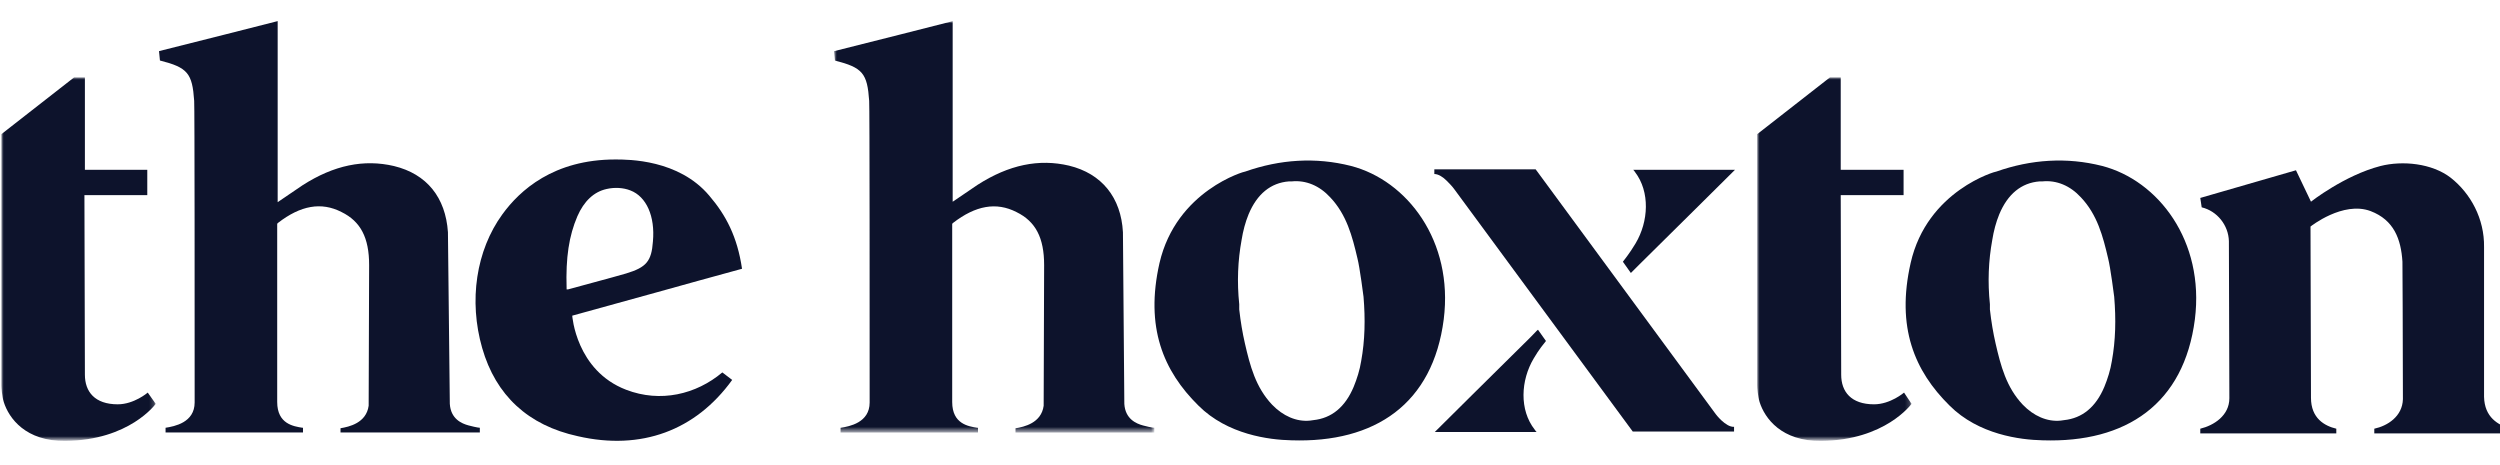
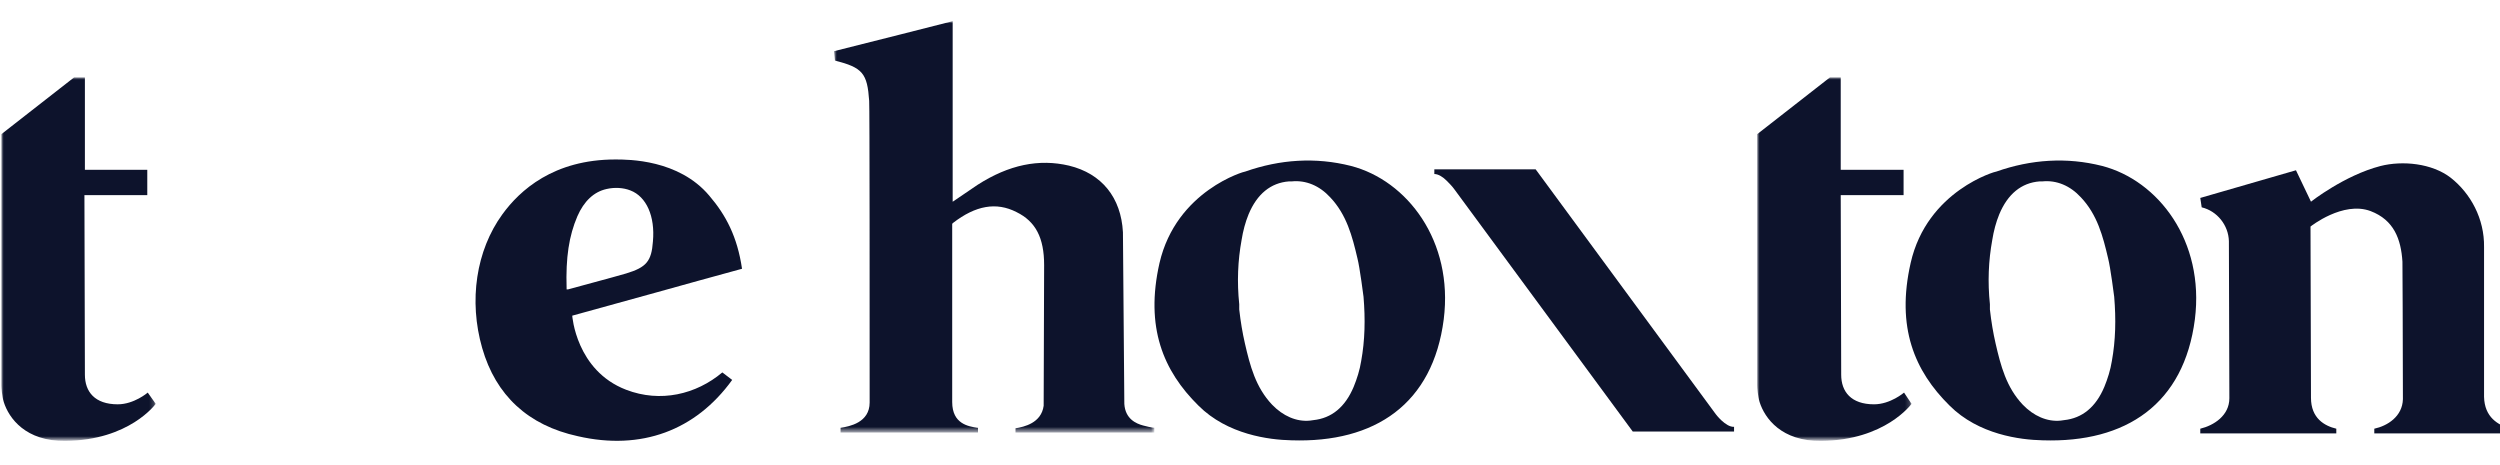
<svg xmlns="http://www.w3.org/2000/svg" version="1.1" id="Layer_1" x="0px" y="0px" viewBox="0 0 533 99.1" style="enable-background:new 0 0 533 99.1;" xml:space="preserve">
  <style type="text/css">
	.st0{fill-rule:evenodd;clip-rule:evenodd;fill:#0D132C;}
	.st1{filter:url(#Adobe_OpacityMaskFilter);}
	.st2{fill-rule:evenodd;clip-rule:evenodd;fill:#FFFFFF;}
	.st3{mask:url(#mask-2_1_);fill-rule:evenodd;clip-rule:evenodd;fill:#0D132C;}
	.st4{filter:url(#Adobe_OpacityMaskFilter_1_);}
	.st5{mask:url(#mask-4_1_);fill-rule:evenodd;clip-rule:evenodd;fill:#0D132C;}
	.st6{filter:url(#Adobe_OpacityMaskFilter_2_);}
	.st7{mask:url(#mask-6_1_);fill-rule:evenodd;clip-rule:evenodd;fill:#0D132C;}
</style>
  <title>Page 1</title>
  <desc>Created with Sketch.</desc>
  <g id="_x2D_">
    <g id="Mobile-Top-Nav" transform="translate(-96, -18)">
      <g id="Page-1" transform="translate(96, 18)">
-         <path id="Fill-1" class="st0" d="M95.5,49.5C95,42.1,91,37.1,84,35.4c-6.4-1.5-12.8-0.2-19.5,4.1l-5.3,3.6V4.5     c0,0-20.8,5.3-25.3,6.4l0.2,2c5.9,1.5,6.9,2.7,7.3,8.6c0.1,1,0.1,45.6,0.1,64.3c0,4.3-4.3,5.1-6.2,5.4v1h29.3v-1l-0.1,0     c-1.9-0.3-5.4-0.8-5.4-5.5v-38l0.2-0.2c4.8-3.7,9.2-4.5,13.5-2.3c4.1,2,5.9,5.5,5.9,11.3l-0.1,30c-0.5,3.7-4.2,4.5-6,4.8v0.9H102     h0.3v-1c0,0-0.5,0-2.4-0.5c-1.5-0.4-3.8-1.4-4-4.6" />
        <g id="Group-5" transform="translate(0, 3.099)">
          <g id="Clip-4">
				</g>
          <defs>
            <filter id="Adobe_OpacityMaskFilter" filterUnits="userSpaceOnUse" x="0.3" y="13.4" width="32.9" height="77.5">
              <feColorMatrix type="matrix" values="1 0 0 0 0  0 1 0 0 0  0 0 1 0 0  0 0 0 1 0" />
            </filter>
          </defs>
          <mask maskUnits="userSpaceOnUse" x="0.3" y="13.4" width="32.9" height="77.5" id="mask-2_1_">
            <g class="st1">
              <polygon id="path-1_1_" class="st2" points="0.3,90.9 33.2,90.9 33.2,13.4 0.3,13.4       " />
            </g>
          </mask>
          <path id="Fill-3" class="st3" d="M31.5,80.6c0,0-2.9,2.5-6.4,2.5c-4.9,0-7-2.7-7-6.3c0,0-0.1-34.7-0.1-38.3h13.4v-5.4H18.1V13.4      h-2.3L0.3,25.5l0,53.6c0,0.4,0.1,2.2,0.5,3.5c1.1,3.5,4.7,8.4,13.1,8.3c13.7-0.1,19.3-7.9,19.3-7.9L31.5,80.6" />
        </g>
        <path id="Fill-6" class="st0" d="M154,79.4c-5.6,4.7-13.2,6.5-20.5,3.7C122.8,79,122,67.3,122,67.3s12.3-3.4,18.1-5     c5.8-1.6,11.8-3.3,18.1-5c-1-6.8-3.4-11.4-7-15.6c-6.5-7.7-17.2-7.7-20-7.7c-13.2,0-20.4,6.6-24.1,11.7     c-5.6,7.7-7.2,18.4-4.3,28.5c2.9,10.1,9.8,16.5,20.4,18.8c13.5,3.1,25.1-1.2,32.9-12L154,79.4z M120.8,61.7l0-0.3     c-0.2-6.5,0.5-11.1,2.3-15.3c1.4-3.2,3.5-5.2,6.2-5.8c1.7-0.4,3.6-0.3,5.1,0.3c3.4,1.3,5.3,5.5,4.8,10.9     c-0.3,4.2-1.4,5.5-5.7,6.8c-2.7,0.8-11,3-12.4,3.4L120.8,61.7z" />
        <path id="Fill-8" class="st0" d="M529.6,84.6l0-31.9c0.1-6.1-2.9-11.5-7.1-14.8c-4-3.1-10.3-3.7-15-2.5c-7.7,2-14.8,7.6-14.8,7.6     l-3.2-6.7c0,0-20.4,5.9-20.4,5.9v0v0c0,0,0.3,2,0.3,2c3.3,0.8,5.7,3.8,5.8,7.2c0,0.6,0.1,33.5,0.1,33.5c0,3.7-3.3,5.8-6.2,6.5v1     h29v-1c-2.5-0.6-5.4-2.2-5.4-6.6c0-7.1-0.1-36.5-0.1-36.5s6.9-5.5,12.8-3.3c5,1.9,6.5,6,6.8,10.8c0,0,0.1,16.4,0.1,29.3     c-0.1,3.7-3.3,5.7-6.1,6.3v1h29v-1C532.6,90.6,529.7,89,529.6,84.6" />
        <path id="Fill-10" class="st0" d="M365.8,88.3l-38.4-52.2h-21.6v1c0.9,0,1.9,0.7,2.6,1.4c0.6,0.6,1.2,1.2,1.7,1.9l38,51.6h21.6     v-1C367.9,91.1,365.8,88.3,365.8,88.3" />
-         <path id="Fill-12" class="st0" d="M348.7,51.9c-1.3,2.2-2.5,3.6-2.7,3.9l1.7,2.4c0.6-0.6,0,0,1.9-1.9     c6.2-6.1,20.3-20.1,20.3-20.1h-21.7c0.1,0.1,0.3,0.3,0.4,0.5C351.8,40.9,351.5,47.2,348.7,51.9" />
-         <path id="Fill-14" class="st0" d="M327,76.4c1.1-1.9,2.2-3.2,2.6-3.7l-1.7-2.4c-0.4,0.3-0.1,0.1-1.7,1.7     c-6.2,6.1-20.3,20.1-20.3,20.1h21.7c-0.1-0.1-0.3-0.3-0.4-0.5C323.9,87.4,324.2,81.1,327,76.4" />
        <g id="Group-18" transform="translate(99.149, 7.472)">
          <path id="Fill-16" class="st0" d="M308.2,48.6c-3.1,13.7,0.8,23,8.3,30.4c6.2,6.2,15.1,7.3,19.8,7.4      c17.9,0.6,30.2-7.8,32.5-25.8c2.1-16.7-7.8-29.6-19.8-32.7c-7.5-1.9-15.1-1.4-22.5,1.2C326.5,29,311.7,33.1,308.2,48.6      L308.2,48.6z M325.1,57.4c-0.5-4.8-0.3-9.3,0.5-13.7c0.3-1.9,0.8-3.8,1.5-5.5c1.8-4.3,4.7-6.7,8.6-7c0.1,0,0.6,0,0.6,0      c3-0.3,5.9,0.9,8.2,3.4c3.5,3.7,4.7,8.3,5.8,13c0.5,1.9,1.3,8.2,1.3,8.2c0.4,4.8,0.3,9.3-0.5,13.7c-0.3,1.9-0.9,3.8-1.6,5.5      c-1.8,4.3-4.7,6.7-8.6,7.1c-0.1,0-0.6,0.1-0.7,0.1c-2.9,0.3-5.8-1-8.1-3.4c-3.5-3.7-4.7-8.3-5.8-13.1c-0.5-2.2-0.9-4.5-1.2-7.2      L325.1,57.4z" />
        </g>
        <g id="Group-21" transform="translate(60.106, 7.472)">
          <path id="Fill-19" class="st0" d="M187.1,48.6c-3.1,13.7,0.8,23,8.3,30.4c6.2,6.2,15.1,7.3,19.8,7.4      c17.9,0.6,30.2-7.8,32.5-25.8c2.1-16.7-7.8-29.6-19.8-32.7c-7.5-1.9-15.1-1.4-22.5,1.2C205.4,29,190.7,33.1,187.1,48.6      L187.1,48.6z M204.1,57.4c-0.5-4.8-0.3-9.3,0.5-13.7c0.3-1.9,0.8-3.8,1.5-5.5c1.8-4.3,4.7-6.7,8.6-7c0.1,0,0.6,0,0.6,0      c3-0.3,5.9,0.9,8.2,3.4c3.5,3.7,4.7,8.3,5.8,13c0.5,1.9,1.3,8.2,1.3,8.2c0.4,4.8,0.3,9.3-0.5,13.7c-0.3,1.9-0.9,3.8-1.6,5.5      c-1.8,4.3-4.7,6.7-8.6,7.1c-0.1,0-0.6,0.1-0.7,0.1c-2.9,0.3-5.8-1-8.1-3.4c-3.5-3.7-4.7-8.3-5.8-13.1c-0.5-2.2-0.9-4.5-1.2-7.2      L204.1,57.4z" />
        </g>
        <g id="Group-24" transform="translate(91.443, 3.099)">
          <g id="Clip-23">
				</g>
          <defs>
            <filter id="Adobe_OpacityMaskFilter_1_" filterUnits="userSpaceOnUse" x="283.2" y="13.4" width="32.9" height="77.5">
              <feColorMatrix type="matrix" values="1 0 0 0 0  0 1 0 0 0  0 0 1 0 0  0 0 0 1 0" />
            </filter>
          </defs>
          <mask maskUnits="userSpaceOnUse" x="283.2" y="13.4" width="32.9" height="77.5" id="mask-4_1_">
            <g class="st4">
              <polygon id="path-3_1_" class="st2" points="283.2,90.9 316.1,90.9 316.1,13.4 283.2,13.4       " />
            </g>
          </mask>
          <path id="Fill-22" class="st5" d="M314.5,80.6c0,0-2.9,2.5-6.4,2.5c-4.9,0-7-2.7-7-6.3c0,0-0.1-34.7-0.1-38.3h13.4v-5.4h-13.4      V13.4h-2.3l-15.5,12.1l0,53.6c0,0.4,0.1,2.2,0.5,3.5c1.1,3.5,4.7,8.4,13.1,8.3c13.7-0.1,19.3-7.9,19.3-7.9L314.5,80.6" />
        </g>
        <g id="Group-27" transform="translate(43.41, 0.013)">
          <g id="Clip-26">
				</g>
          <defs>
            <filter id="Adobe_OpacityMaskFilter_2_" filterUnits="userSpaceOnUse" x="134.5" y="4.5" width="68.3" height="87.7">
              <feColorMatrix type="matrix" values="1 0 0 0 0  0 1 0 0 0  0 0 1 0 0  0 0 0 1 0" />
            </filter>
          </defs>
          <mask maskUnits="userSpaceOnUse" x="134.5" y="4.5" width="68.3" height="87.7" id="mask-6_1_">
            <g class="st6">
              <polygon id="path-5_1_" class="st2" points="202.8,4.5 134.5,4.5 134.5,92.2 202.8,92.2       " />
            </g>
          </mask>
          <path id="Fill-25" class="st7" d="M196,49.5c-0.4-7.4-4.5-12.5-11.5-14.2c-6.4-1.5-12.8-0.2-19.5,4.1l-5.3,3.6V4.5      c0,0-20.8,5.3-25.3,6.4l0.2,2c5.9,1.5,6.9,2.7,7.3,8.6c0.1,1,0.1,45.6,0.1,64.3c0,4.3-4.3,5.1-6.2,5.4v1h29.3v-1l-0.1,0      c-1.9-0.3-5.4-0.8-5.4-5.5v-38l0.2-0.2c4.8-3.7,9.2-4.5,13.5-2.3c4.1,2,5.9,5.5,5.9,11.3l-0.1,30c-0.5,3.7-4.2,4.5-6,4.8v0.9      h29.3h0.3v-1c0,0-0.5,0-2.4-0.5c-1.5-0.4-3.8-1.4-4-4.6" />
        </g>
      </g>
    </g>
  </g>
</svg>